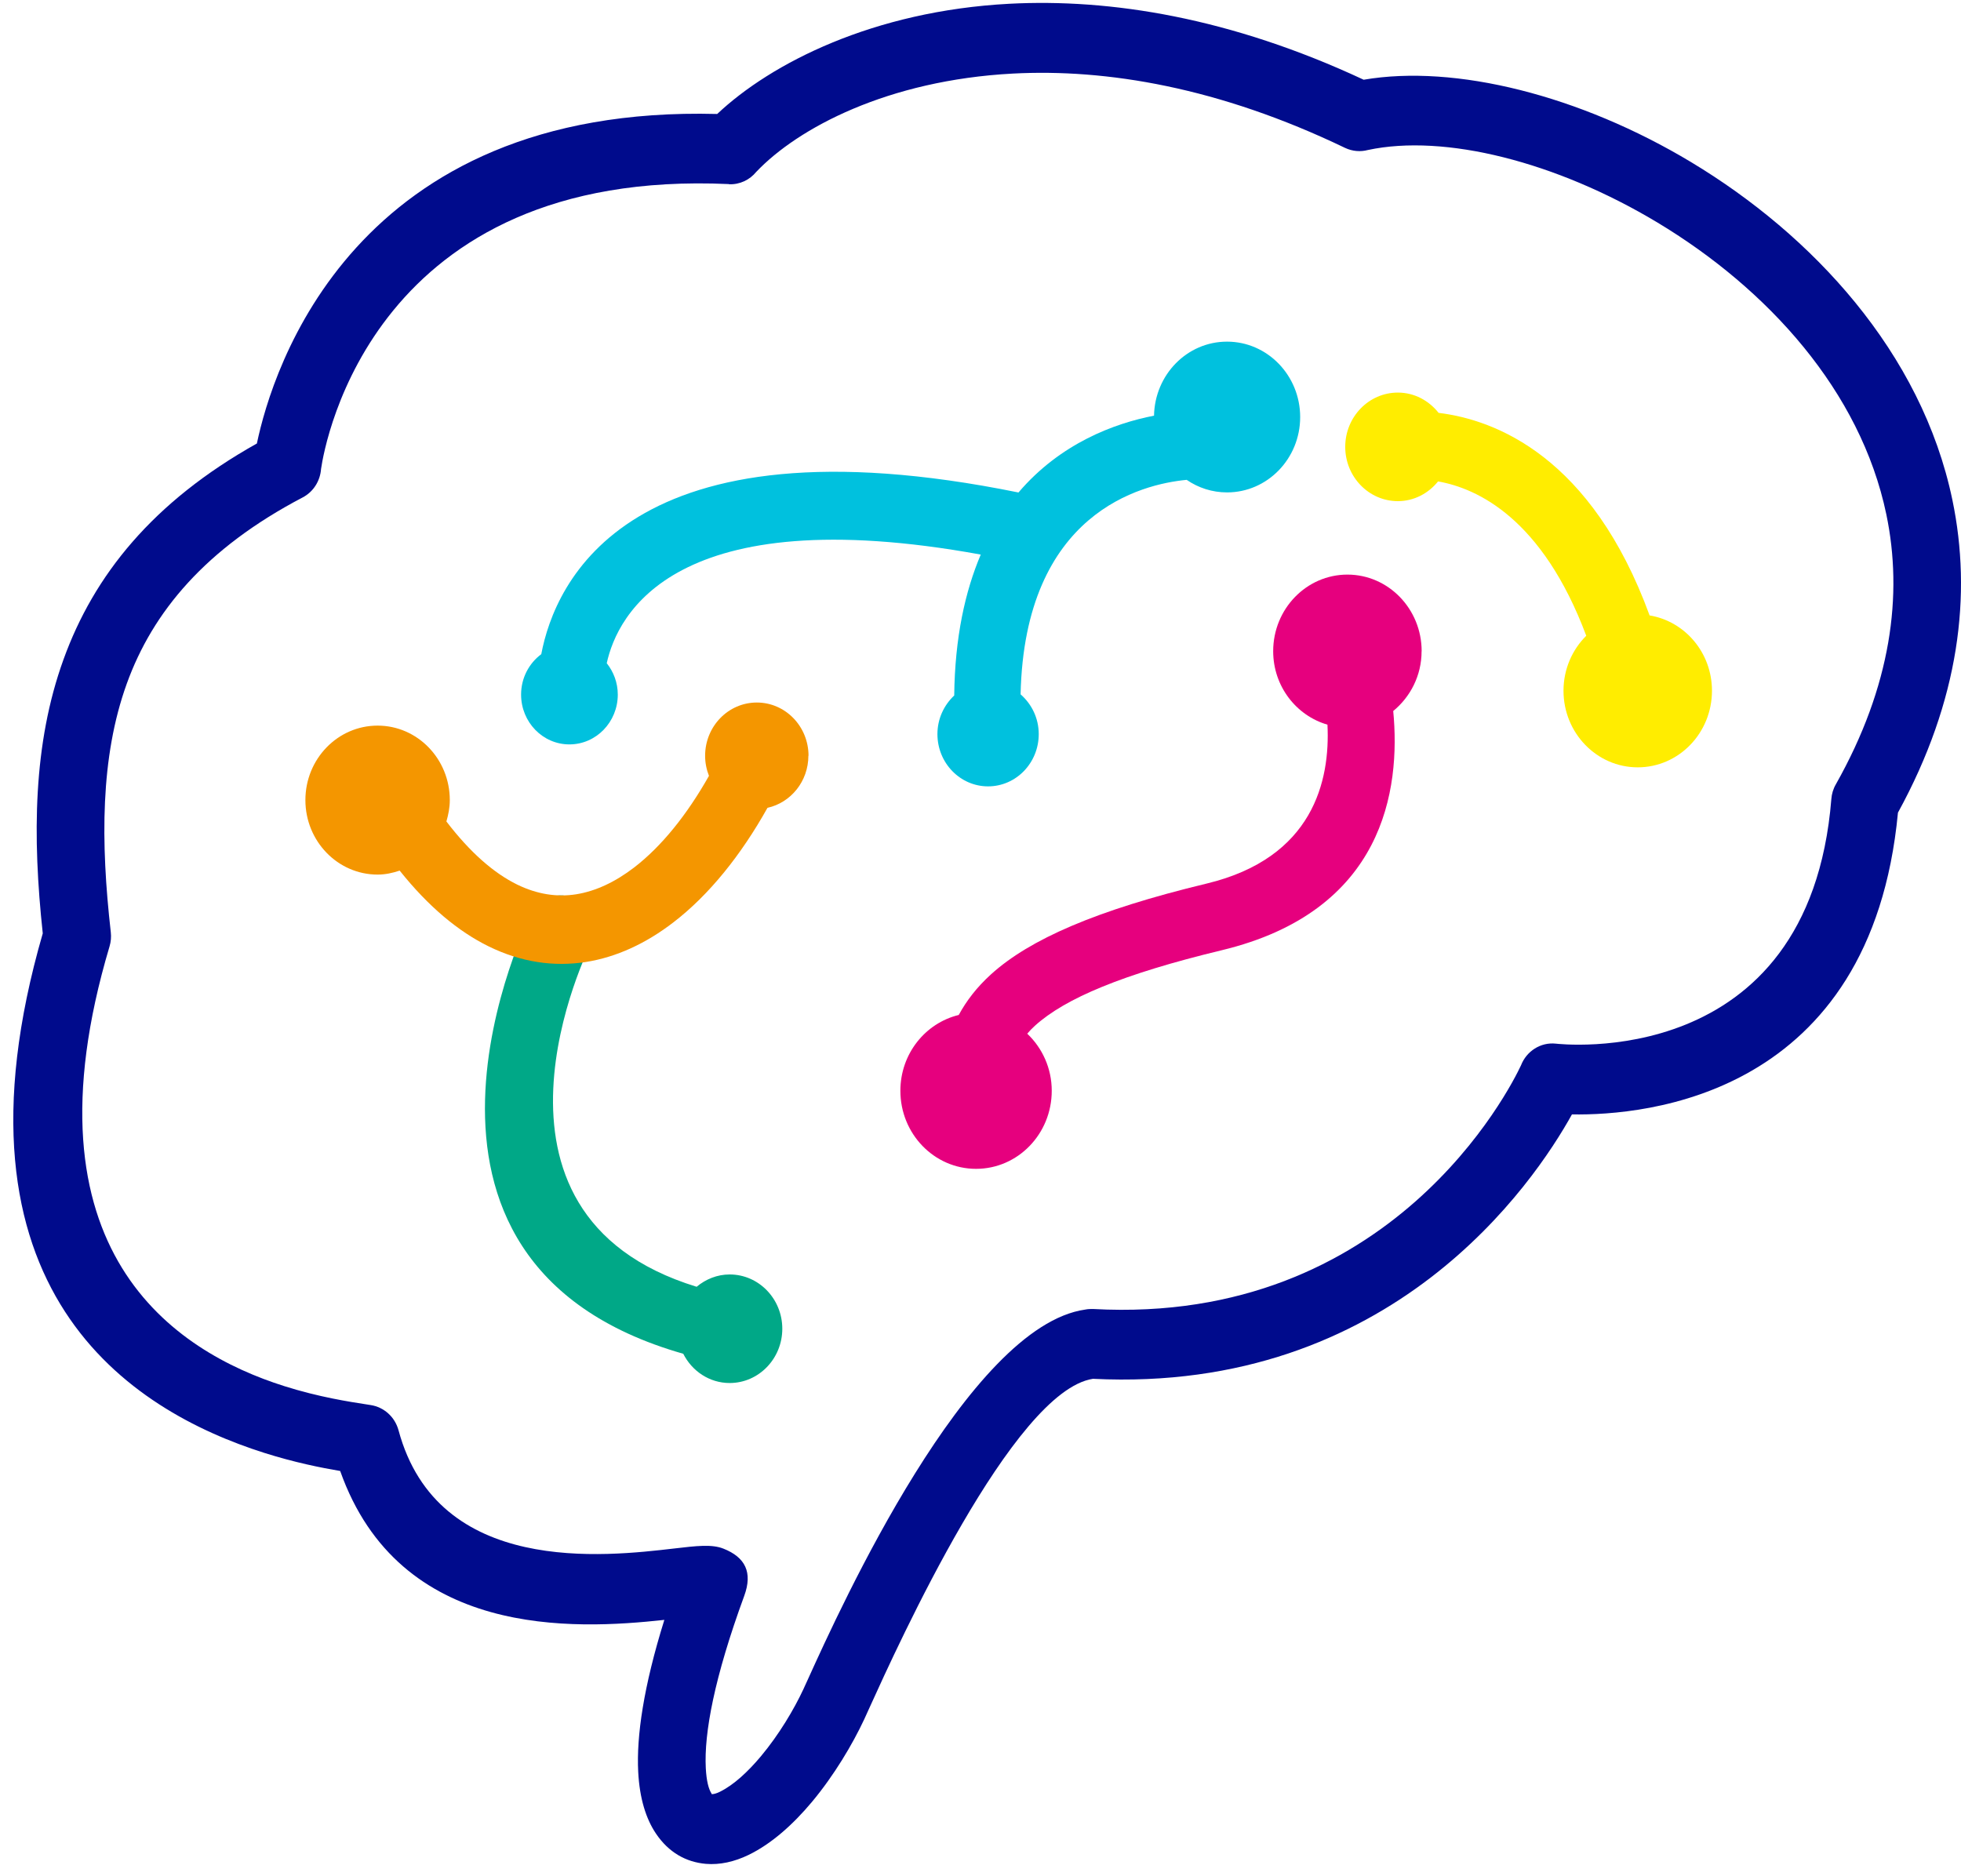
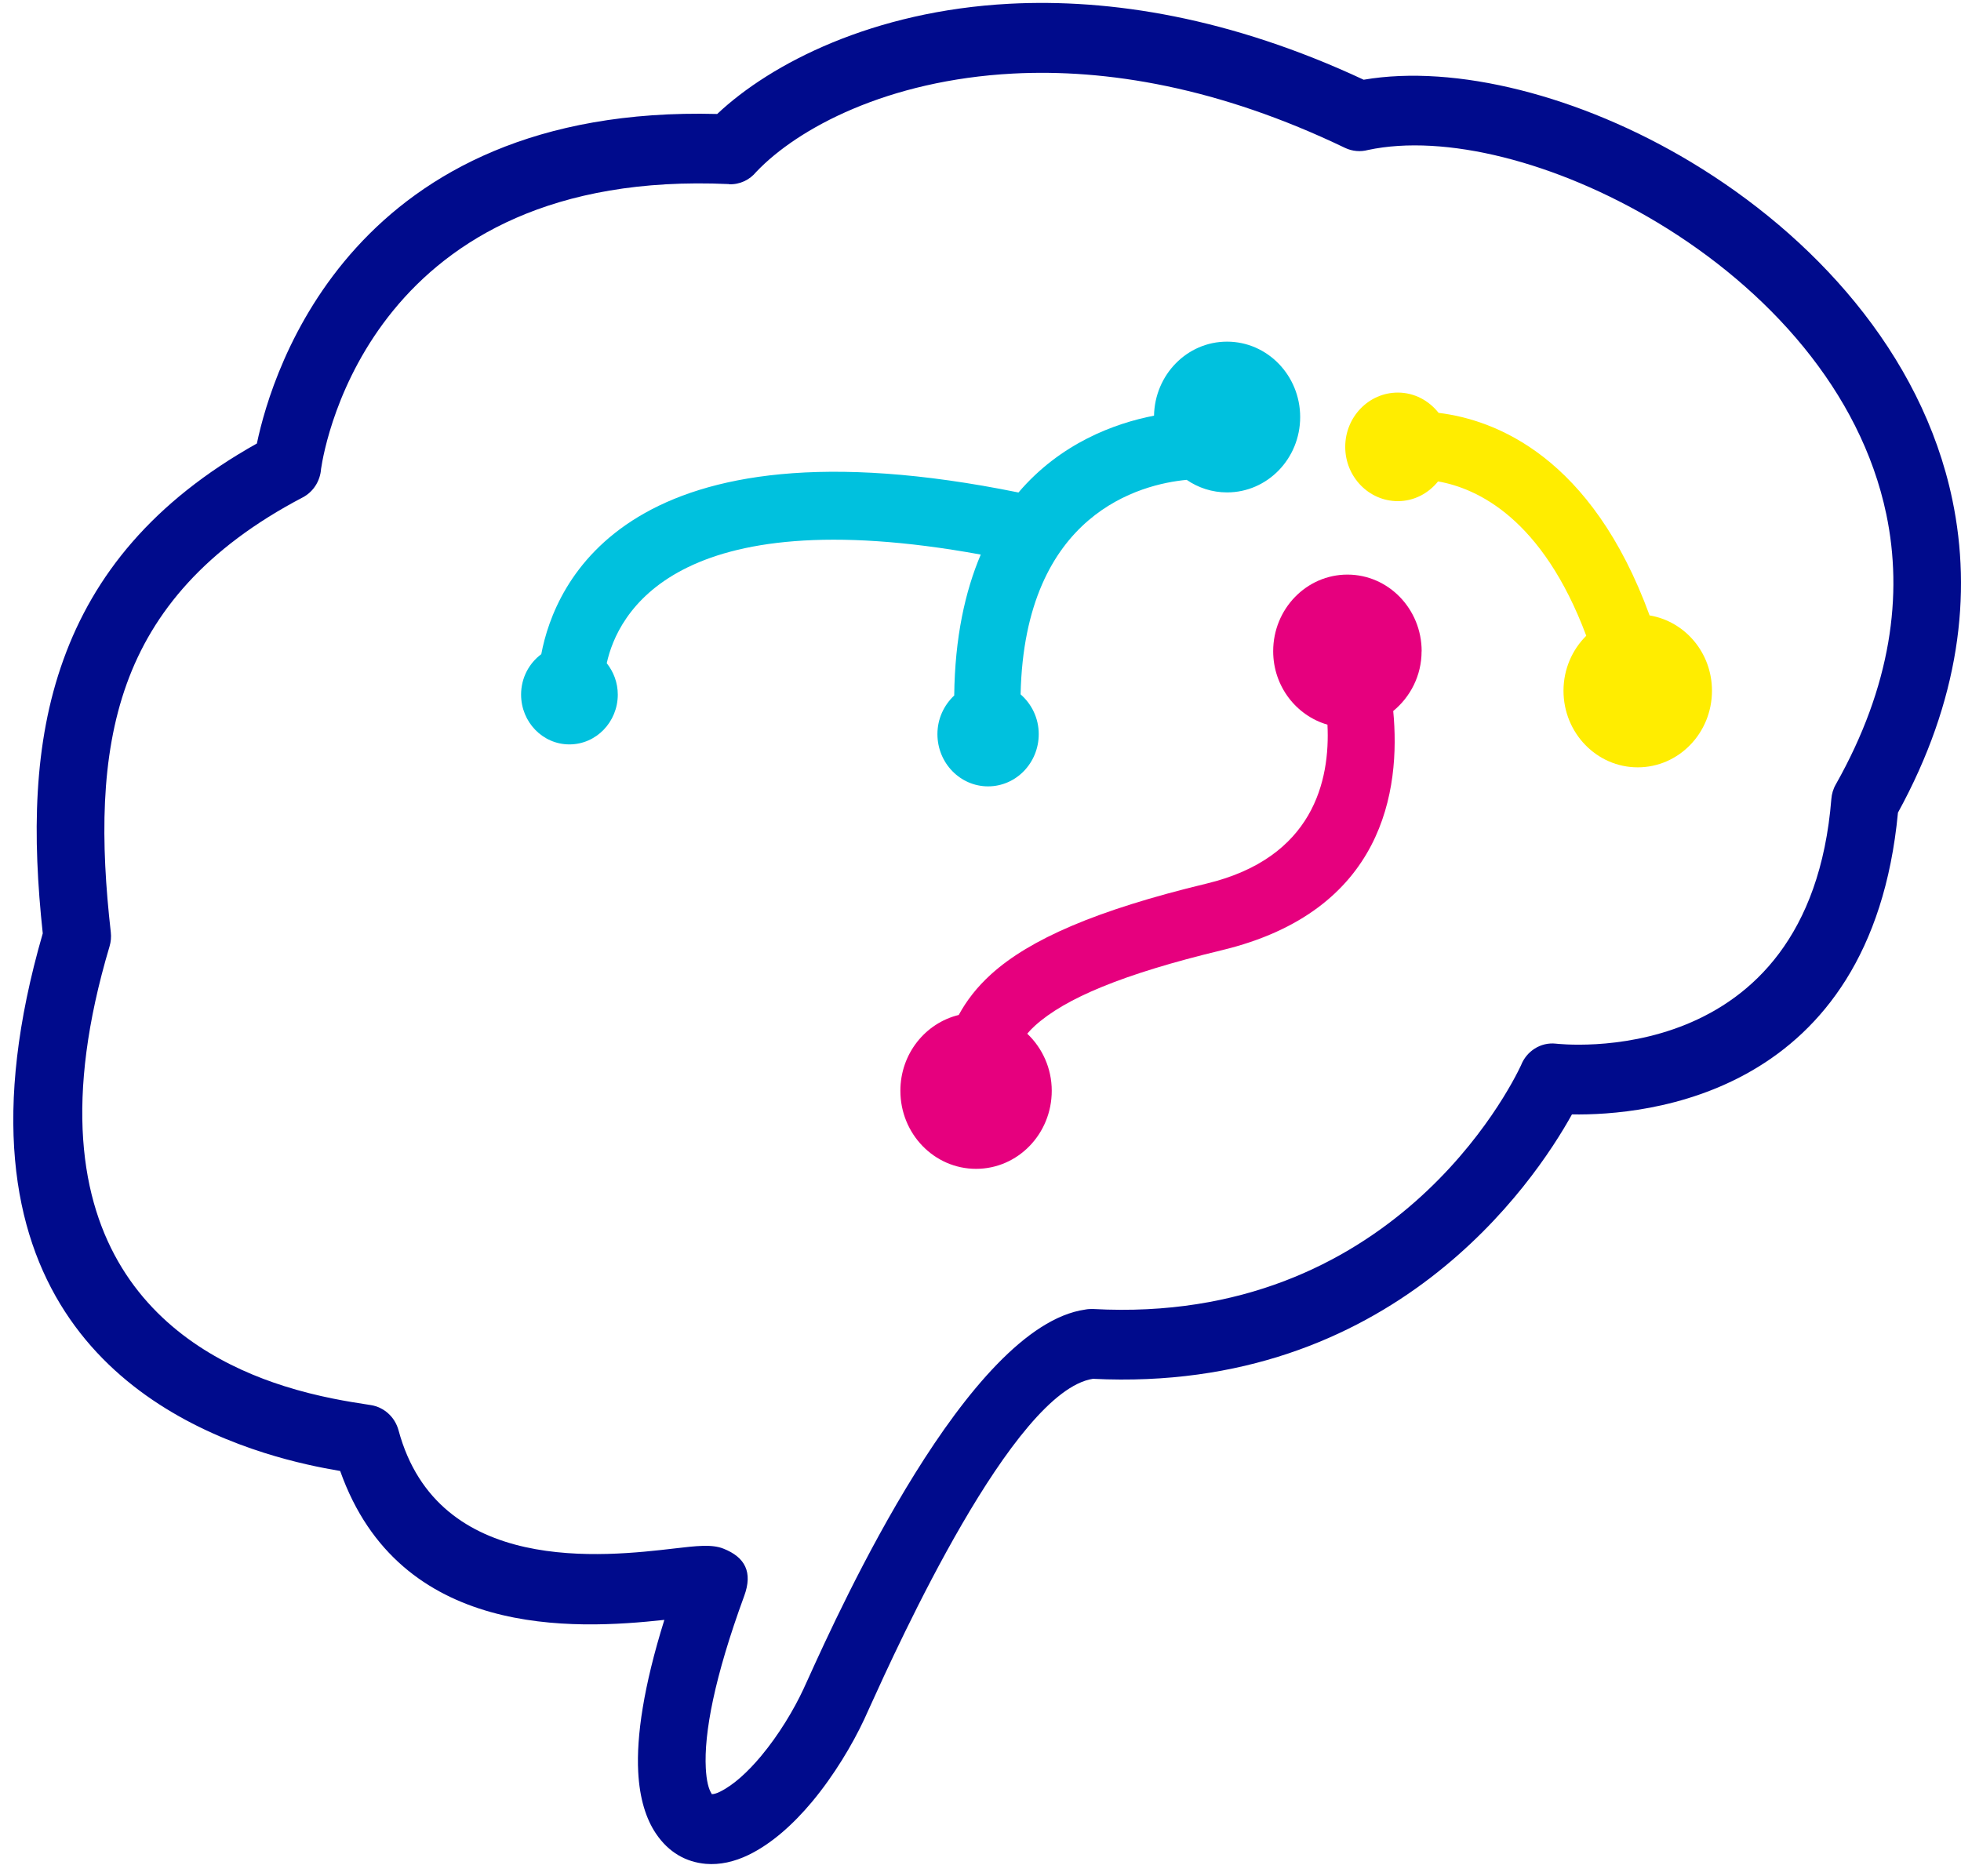
<svg xmlns="http://www.w3.org/2000/svg" width="139" height="133" viewBox="0 0 139 133" fill="none">
  <path d="M51.667 13.05C26.503 11.9 23.035 31.347 22.757 33.243C22.698 34.078 22.226 34.863 21.449 35.267C14.574 38.872 10.823 43.373 8.985 48.471C7.104 53.685 7.13 59.695 7.854 66.093C7.891 66.419 7.865 66.762 7.763 67.099C1.311 88.763 12.457 95.829 20.136 98.262C22.623 99.052 24.825 99.384 25.972 99.561L26.288 99.611C27.199 99.755 27.987 100.429 28.25 101.402C31.041 111.731 42.874 110.349 47.815 109.774C49.374 109.591 50.456 109.464 51.271 109.785C52.83 110.398 53.361 111.471 52.755 113.13C50.623 118.947 49.899 122.884 50.028 125.35C50.076 126.251 50.226 126.837 50.44 127.158C50.456 127.185 50.414 127.191 50.43 127.191C50.574 127.202 50.778 127.147 51.025 127.025C52.005 126.544 53.013 125.609 53.934 124.509C55.215 122.978 56.282 121.181 56.946 119.754C56.999 119.632 57.128 119.35 57.294 118.991C59.577 113.959 68.623 94.015 76.929 92.838C77.106 92.804 77.293 92.793 77.481 92.799C98.638 93.96 107.056 77.14 107.812 75.525C108.198 74.525 109.2 73.867 110.288 73.988C110.336 73.988 128.24 76.172 129.81 56.643C129.837 56.289 129.938 55.935 130.126 55.609C134.059 48.637 134.901 42.173 133.706 36.461C132.789 32.071 130.678 28.079 127.854 24.618C124.976 21.09 121.354 18.104 117.485 15.776C110.298 11.458 102.394 9.473 96.96 10.634C96.44 10.772 95.872 10.734 95.342 10.485C86.387 6.178 78.413 4.867 71.795 5.216C62.921 5.686 56.56 9.075 53.602 12.188C53.141 12.752 52.439 13.095 51.667 13.062M18.212 31.424C19.3 26.243 25.029 7.4 50.837 8.08C54.663 4.475 61.908 0.776 71.543 0.267C78.697 -0.109 87.213 1.24 96.66 5.652C103.139 4.541 111.997 6.758 119.875 11.497C124.183 14.09 128.24 17.446 131.503 21.444C134.815 25.502 137.301 30.213 138.389 35.438C139.788 42.151 138.898 49.643 134.531 57.611C132.629 77.704 116.649 79.092 111.424 79.003C108.723 83.869 98.659 98.798 77.47 97.748C71.811 98.616 63.677 116.553 61.624 121.081C61.485 121.385 61.372 121.634 61.26 121.883C60.434 123.652 59.122 125.864 57.551 127.744C56.233 129.32 54.706 130.702 53.066 131.498C52.053 131.99 51.019 132.217 50.033 132.134C48.629 132.012 47.397 131.327 46.496 129.989C45.794 128.949 45.333 127.5 45.237 125.604C45.108 123.099 45.612 119.572 47.091 114.838C40.682 115.535 28.325 116.177 24.113 104.283C22.773 104.056 20.881 103.68 18.721 102.995C9.333 100.015 -4.311 91.544 3.031 66.17C2.291 59.286 2.34 52.728 4.499 46.757C6.648 40.802 10.812 35.582 18.218 31.435" fill="#000B8C" />
-   <path fill-rule="evenodd" clip-rule="evenodd" d="M51.721 90.35C50.832 90.35 50.022 90.687 49.379 91.223C32.36 86.015 41.813 67.055 41.84 66.994C42.424 65.8 41.957 64.34 40.8 63.737C39.642 63.135 38.228 63.616 37.644 64.81C37.606 64.882 25.388 89.399 48.431 95.973C49.052 97.201 50.285 98.046 51.721 98.046C53.779 98.046 55.451 96.321 55.451 94.198C55.451 92.075 53.779 90.35 51.721 90.35Z" fill="#00A887" />
  <path fill-rule="evenodd" clip-rule="evenodd" d="M100.77 46.165C100.77 43.168 98.412 40.735 95.508 40.735C92.604 40.735 90.246 43.168 90.246 46.165C90.246 48.653 91.88 50.732 94.093 51.374C94.292 55.338 93.091 60.818 85.535 62.637C77.679 64.528 72.985 66.596 70.252 69.067C69.234 69.991 68.505 70.947 67.958 71.954C65.59 72.528 63.821 74.707 63.821 77.328C63.821 80.386 66.222 82.863 69.186 82.863C72.149 82.863 74.55 80.386 74.55 77.328C74.55 75.724 73.874 74.287 72.813 73.281C72.98 73.087 73.156 72.899 73.36 72.716C75.504 70.776 79.56 69.062 86.602 67.364C98.091 64.6 99.291 56.002 98.755 50.406C99.967 49.411 100.765 47.896 100.765 46.171" fill="#E6007E" />
  <path fill-rule="evenodd" clip-rule="evenodd" d="M116.927 43.628C112.812 32.371 106.006 29.761 101.971 29.269C101.285 28.401 100.256 27.831 99.082 27.831C97.025 27.831 95.353 29.556 95.353 31.679C95.353 33.803 97.025 35.528 99.082 35.528C100.234 35.528 101.253 34.975 101.933 34.129C104.731 34.621 109.328 36.766 112.437 45.071C111.445 46.056 110.824 47.438 110.824 48.969C110.824 51.966 113.181 54.399 116.086 54.399C118.99 54.399 121.348 51.972 121.348 48.969C121.348 46.266 119.43 44.043 116.922 43.628" fill="#FFED00" />
  <path fill-rule="evenodd" clip-rule="evenodd" d="M86.971 24.22C84.142 24.22 81.854 26.565 81.8 29.468C79.008 30.009 75.171 31.419 72.192 34.914C44.503 29.279 39.321 41.317 38.367 46.376C37.504 47.017 36.936 48.057 36.936 49.24C36.936 51.192 38.469 52.773 40.36 52.773C42.252 52.773 43.79 51.192 43.79 49.24C43.79 48.394 43.49 47.626 43.008 47.017C43.758 43.578 47.804 35.356 69.518 39.315C68.409 41.93 67.685 45.187 67.637 49.306C66.913 49.986 66.447 50.954 66.447 52.043C66.447 54.089 68.055 55.748 70.037 55.748C72.02 55.748 73.628 54.089 73.628 52.043C73.628 50.904 73.119 49.904 72.342 49.224C72.626 36.34 80.927 34.317 84.115 34.018C84.935 34.582 85.916 34.908 86.977 34.908C89.838 34.908 92.159 32.514 92.159 29.567C92.159 26.62 89.838 24.22 86.977 24.22" fill="#00C1DE" />
-   <path fill-rule="evenodd" clip-rule="evenodd" d="M57.31 53.581C57.31 51.496 55.671 49.804 53.645 49.804C51.619 49.804 49.98 51.496 49.98 53.581C49.98 54.084 50.081 54.565 50.253 55.002C48.709 57.739 46.904 59.995 44.942 61.504C43.619 62.516 42.236 63.179 40.827 63.401C39.482 63.611 38.083 63.406 36.657 62.709C35.012 61.902 33.33 60.443 31.642 58.236C31.781 57.755 31.883 57.252 31.883 56.721C31.883 53.807 29.595 51.441 26.765 51.441C23.936 51.441 21.647 53.807 21.647 56.721C21.647 59.635 23.941 62.002 26.765 62.002C27.317 62.002 27.837 61.886 28.33 61.72C30.382 64.291 32.504 66.044 34.632 67.089C36.952 68.228 39.267 68.548 41.518 68.2C43.704 67.857 45.794 66.879 47.729 65.391C50.258 63.45 52.525 60.625 54.401 57.269C56.056 56.904 57.3 55.389 57.3 53.575" fill="#F49600" />
</svg>